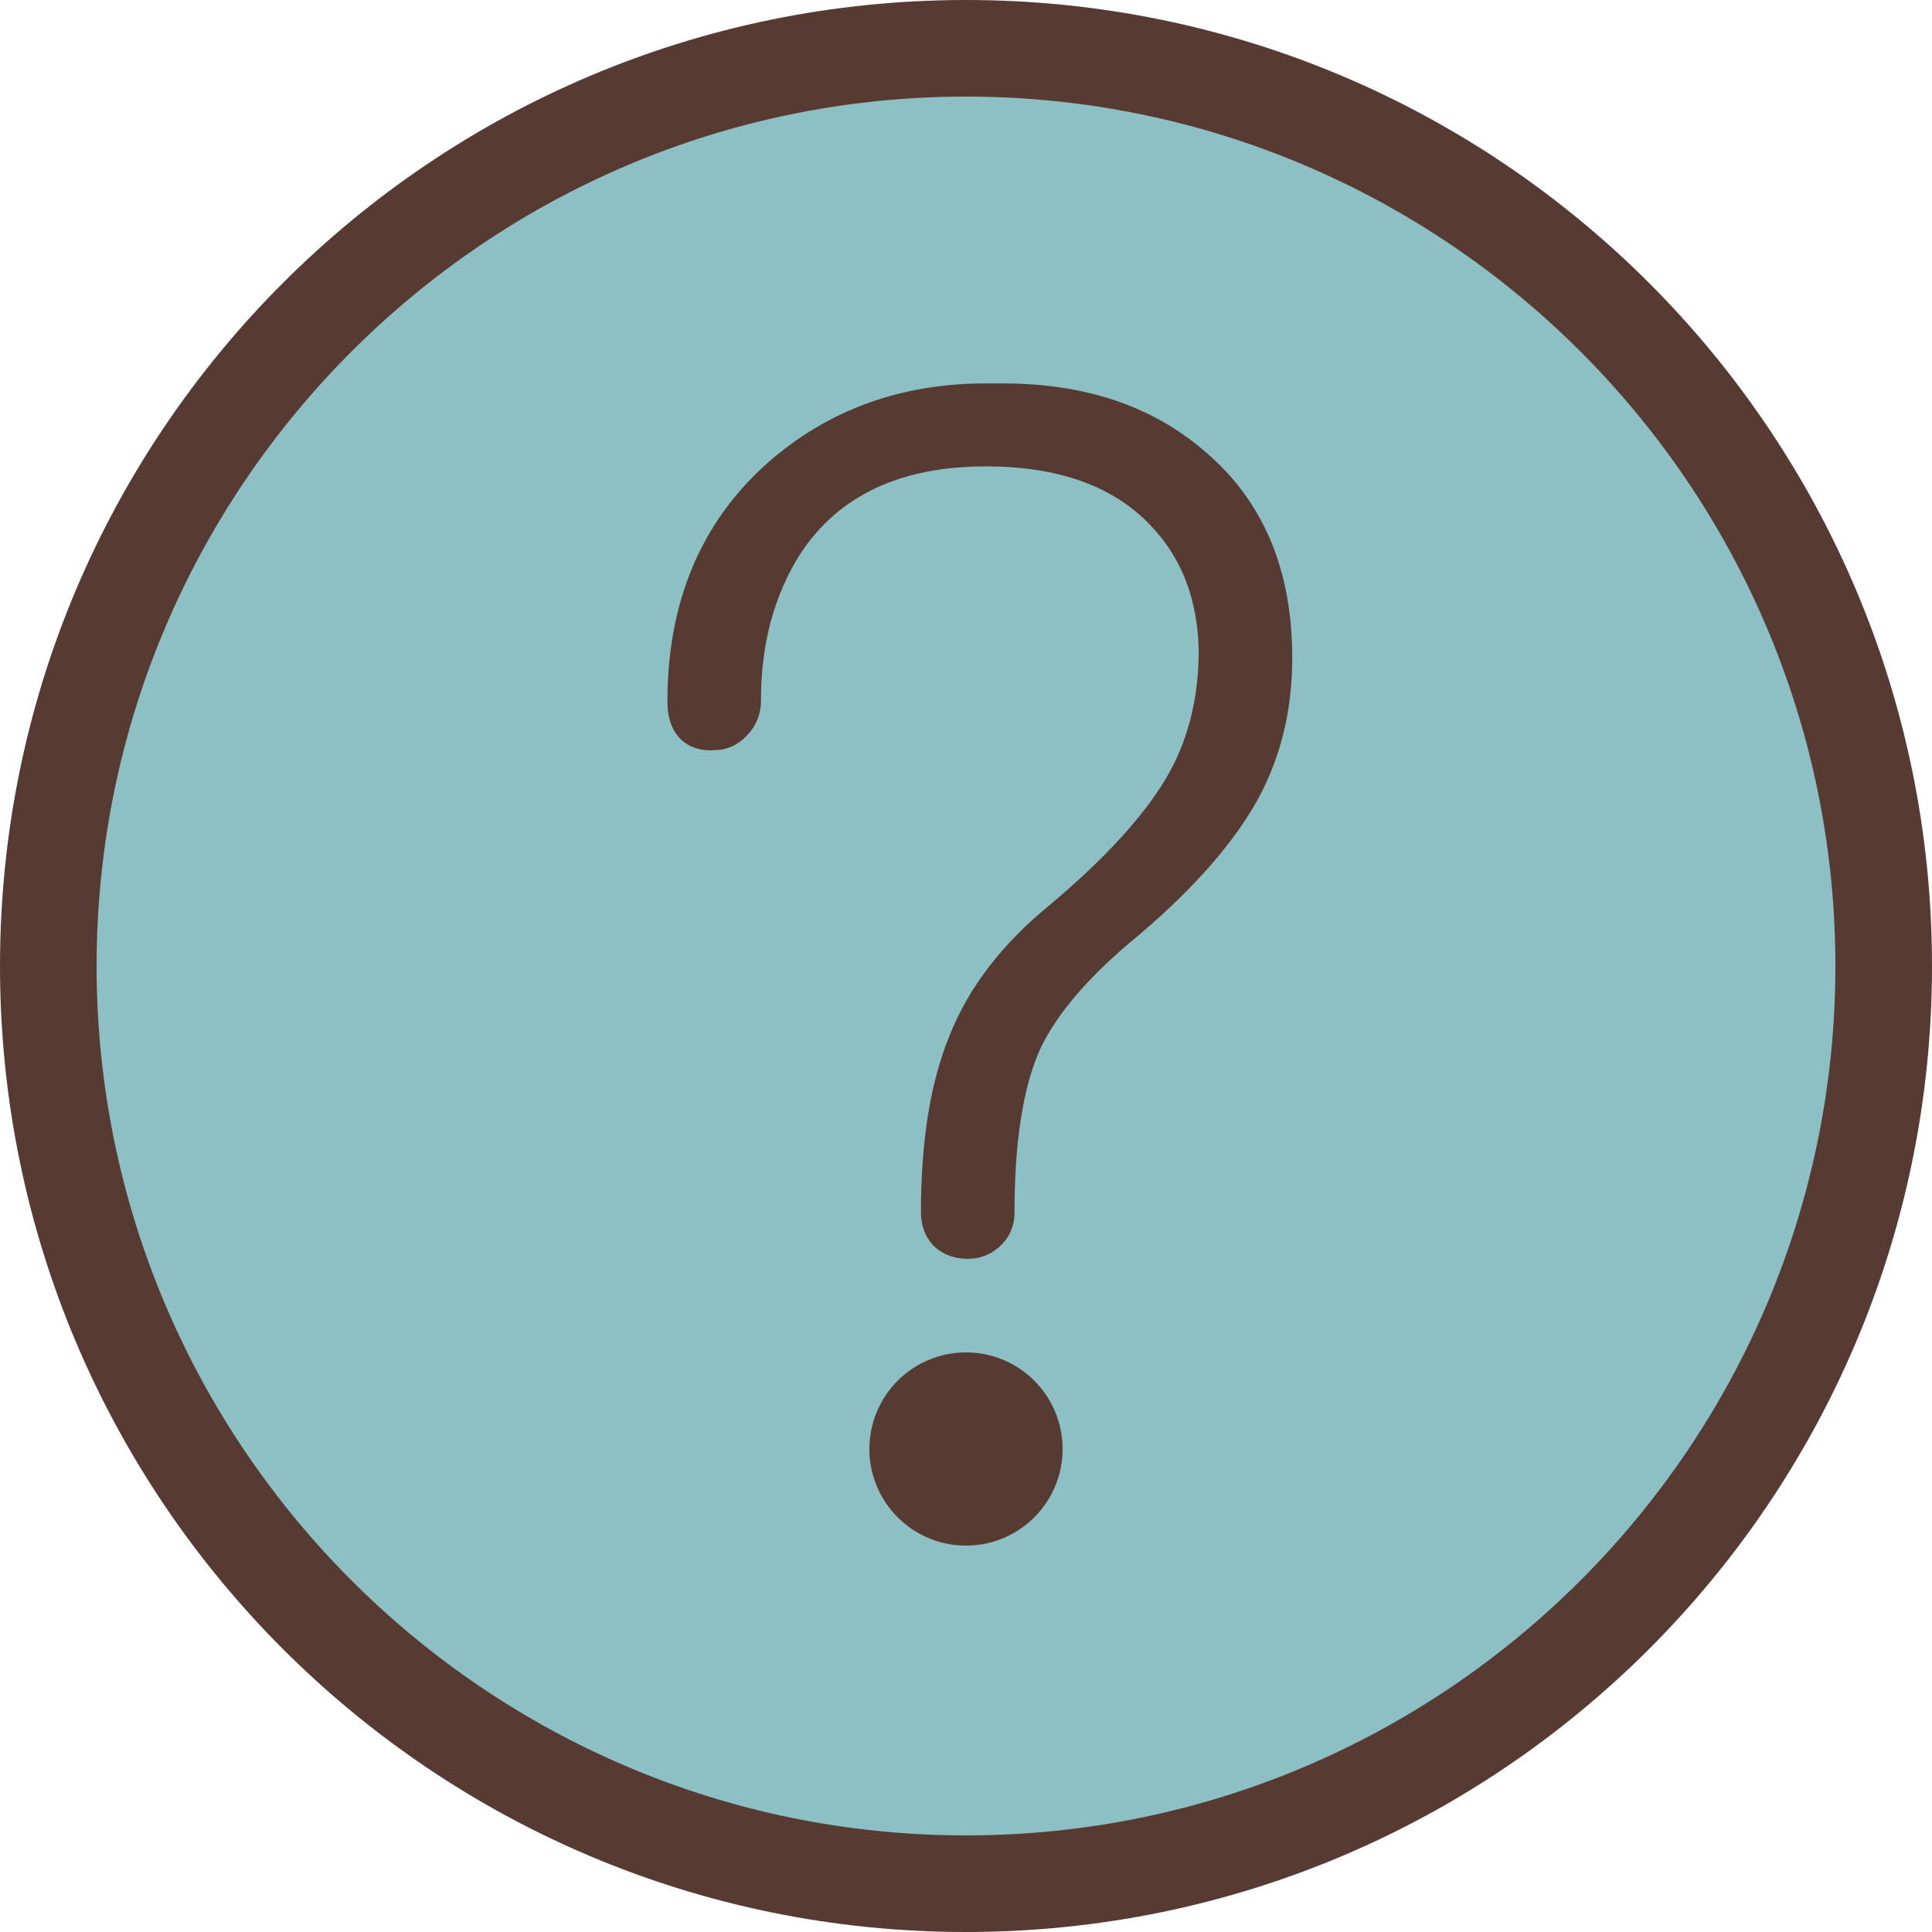
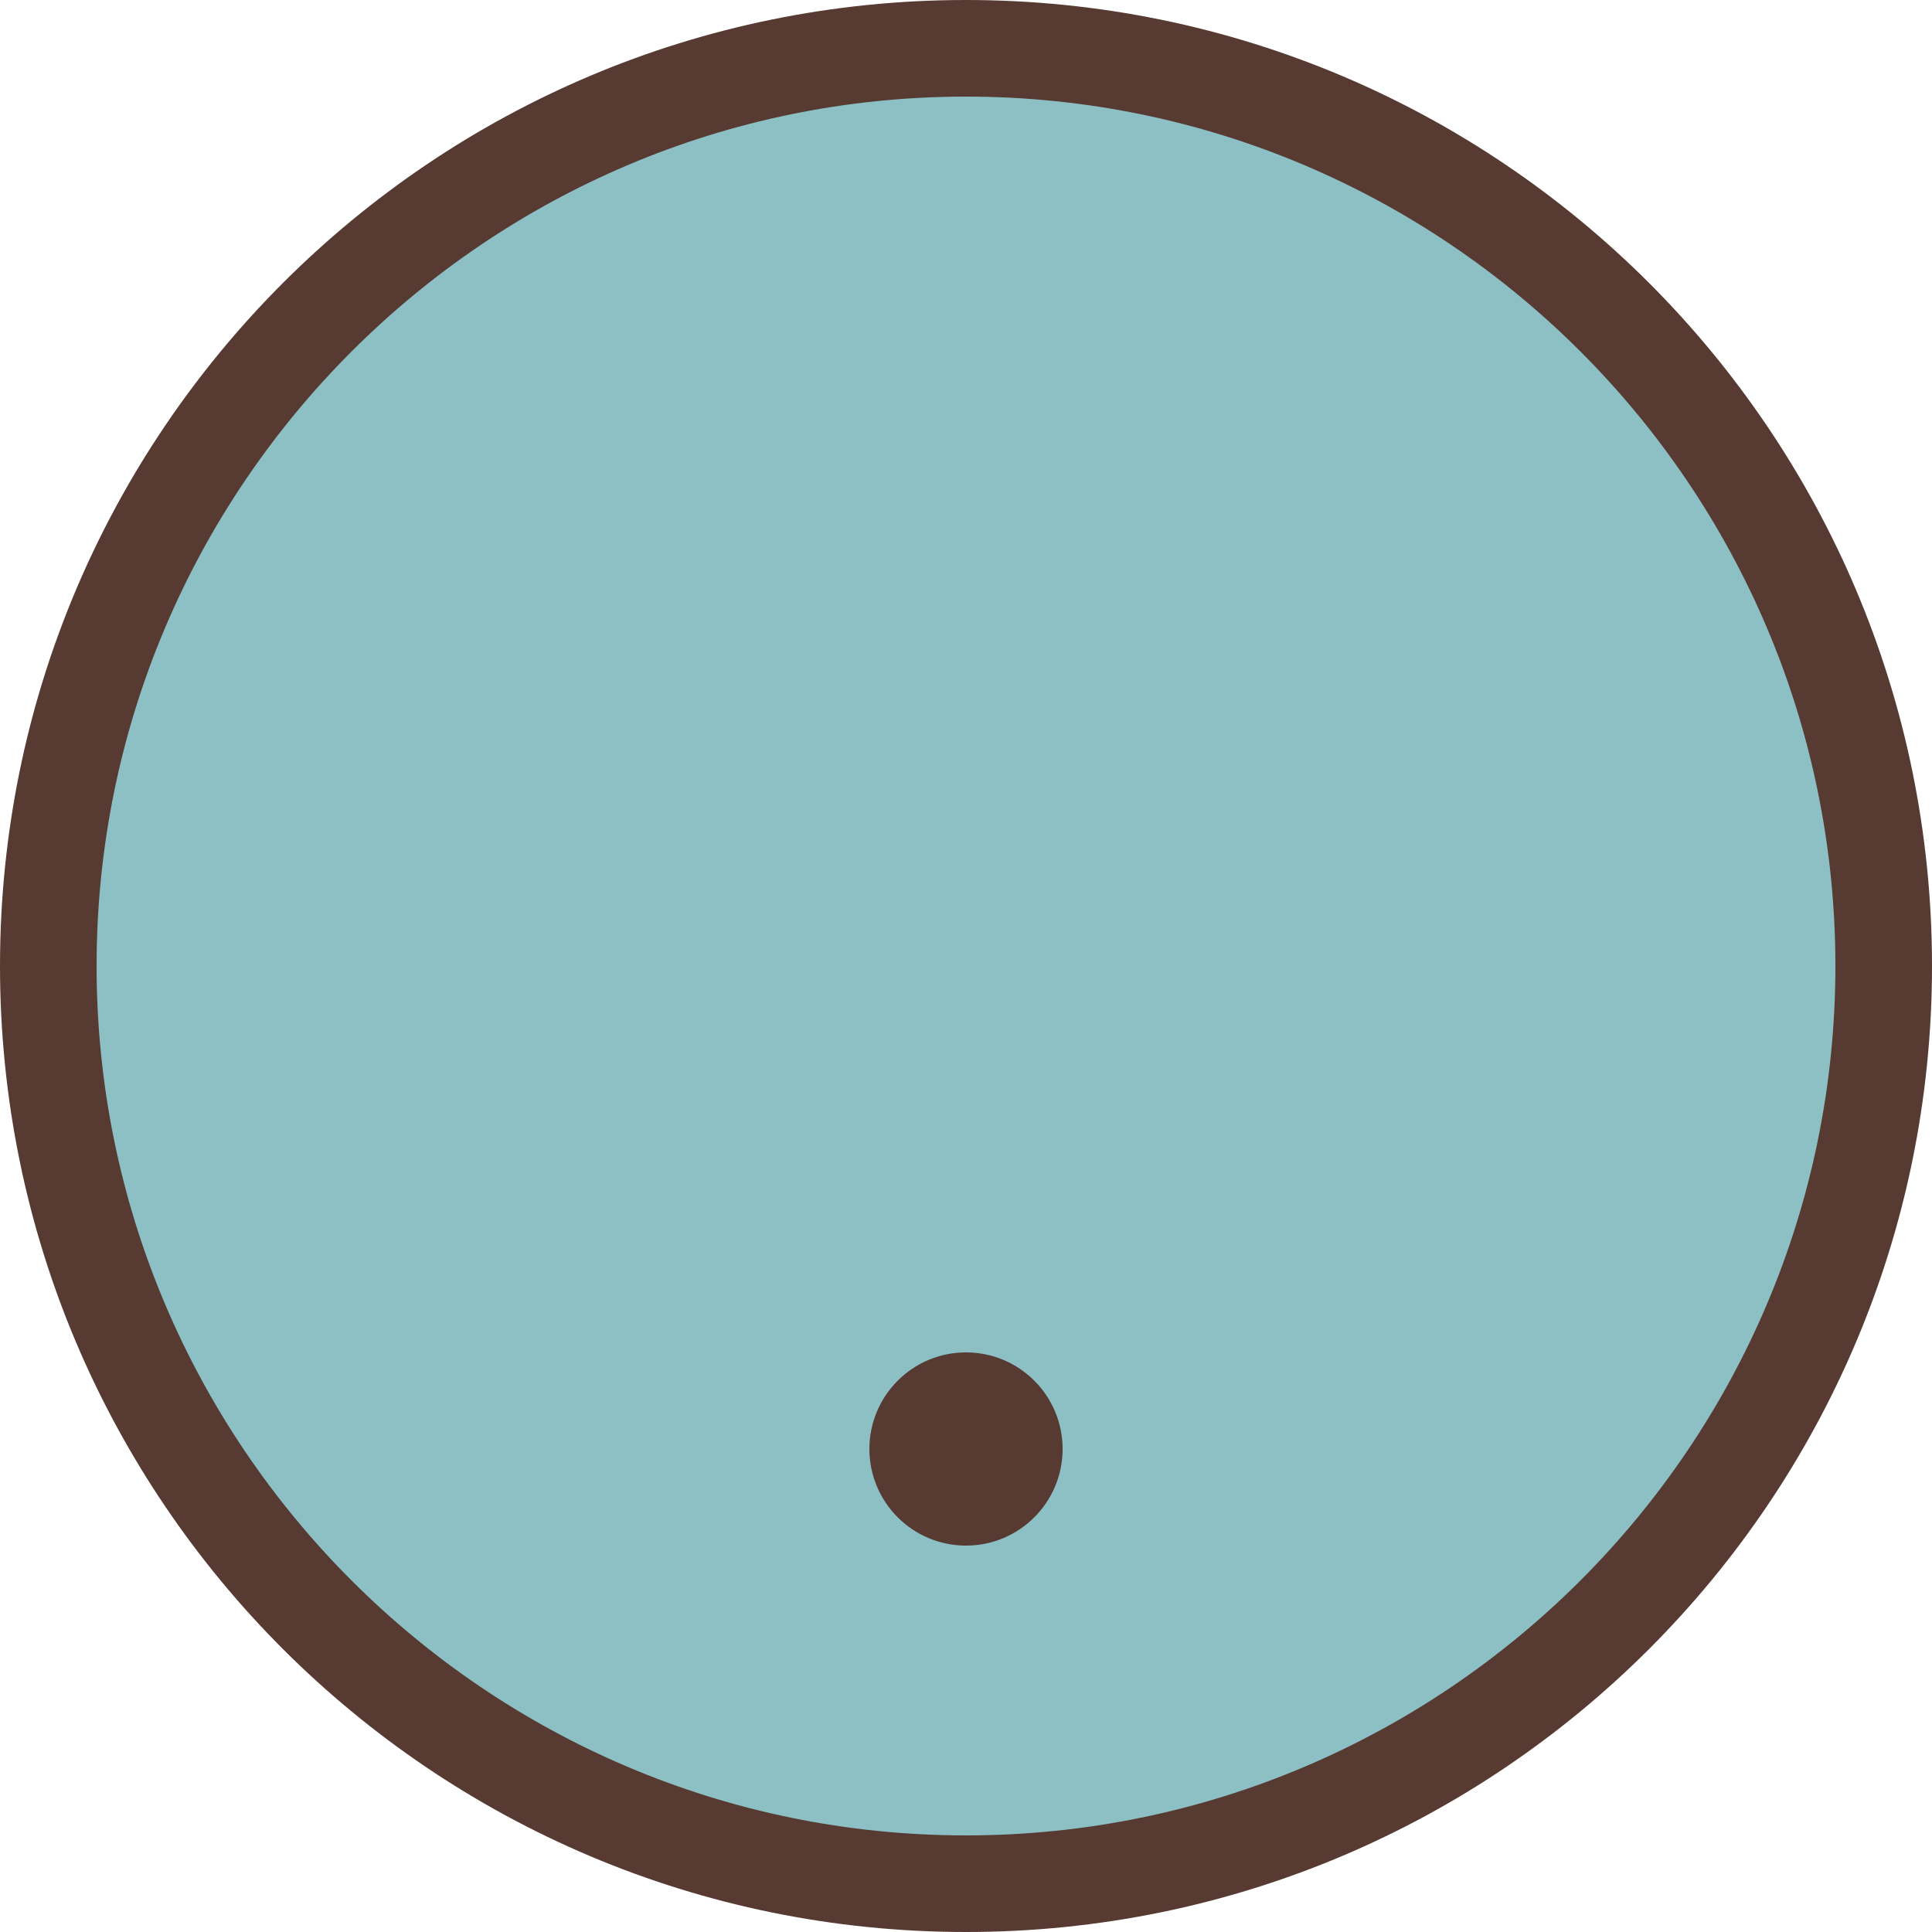
<svg xmlns="http://www.w3.org/2000/svg" height="800px" width="800px" version="1.1" id="Layer_1" viewBox="0 0 512 512" xml:space="preserve">
  <path style="fill:#8CC0C5;" d="M256,12.8C121.899,12.8,12.8,121.899,12.8,256S121.899,499.2,256,499.2S499.2,390.101,499.2,256  S390.101,12.8,256,12.8z" />
  <g>
    <path style="fill:#573A32;" d="M256,0C114.62,0,0,114.62,0,256s114.62,256,256,256s256-114.62,256-256S397.38,0,256,0z M256,486.4   C128.956,486.4,25.6,383.044,25.6,256S128.956,25.6,256,25.6S486.4,128.956,486.4,256S383.044,486.4,256,486.4z" />
-     <path style="fill:#573A32;" d="M319.275,119.603c-13.875-11.998-31.735-17.997-53.598-17.997h-4.403   c-22.673,0-42.001,7.074-58.001,21.197c-17.604,15.753-26.402,36.804-26.402,63.198c0,4.275,1.203,7.603,3.601,10.001   c2.398,2.15,5.325,3.072,8.798,2.799c3.2,0,5.999-1.203,8.397-3.601c2.662-2.654,4.002-5.854,4.002-9.6   c0-14.925,3.465-27.853,10.402-38.801c10.129-15.454,26.522-23.202,49.203-23.202c19.2,0,33.724,5.197,43.597,15.599   c8.26,8.55,12.527,19.601,12.8,33.203c0,11.998-2.534,22.673-7.603,32c-5.871,10.675-16.401,22.4-31.599,35.2   c-12.8,10.402-21.734,21.999-26.803,34.799c-5.077,12.271-7.603,27.878-7.603,46.797c0,3.746,1.203,6.801,3.601,9.199   c2.398,2.15,5.325,3.2,8.798,3.2c3.2,0,5.999-1.05,8.397-3.2c2.662-2.398,4.002-5.453,4.002-9.199   c0-18.654,2.261-33.05,6.801-43.204c4.523-9.6,13.329-19.729,26.402-30.404c14.404-12.254,24.798-24.124,31.198-35.601   c6.127-11.204,9.199-23.723,9.199-37.598C342.477,150.946,334.737,132.676,319.275,119.603z" />
    <circle style="fill:#573A32;" cx="256" cy="384" r="25.6" />
  </g>
</svg>